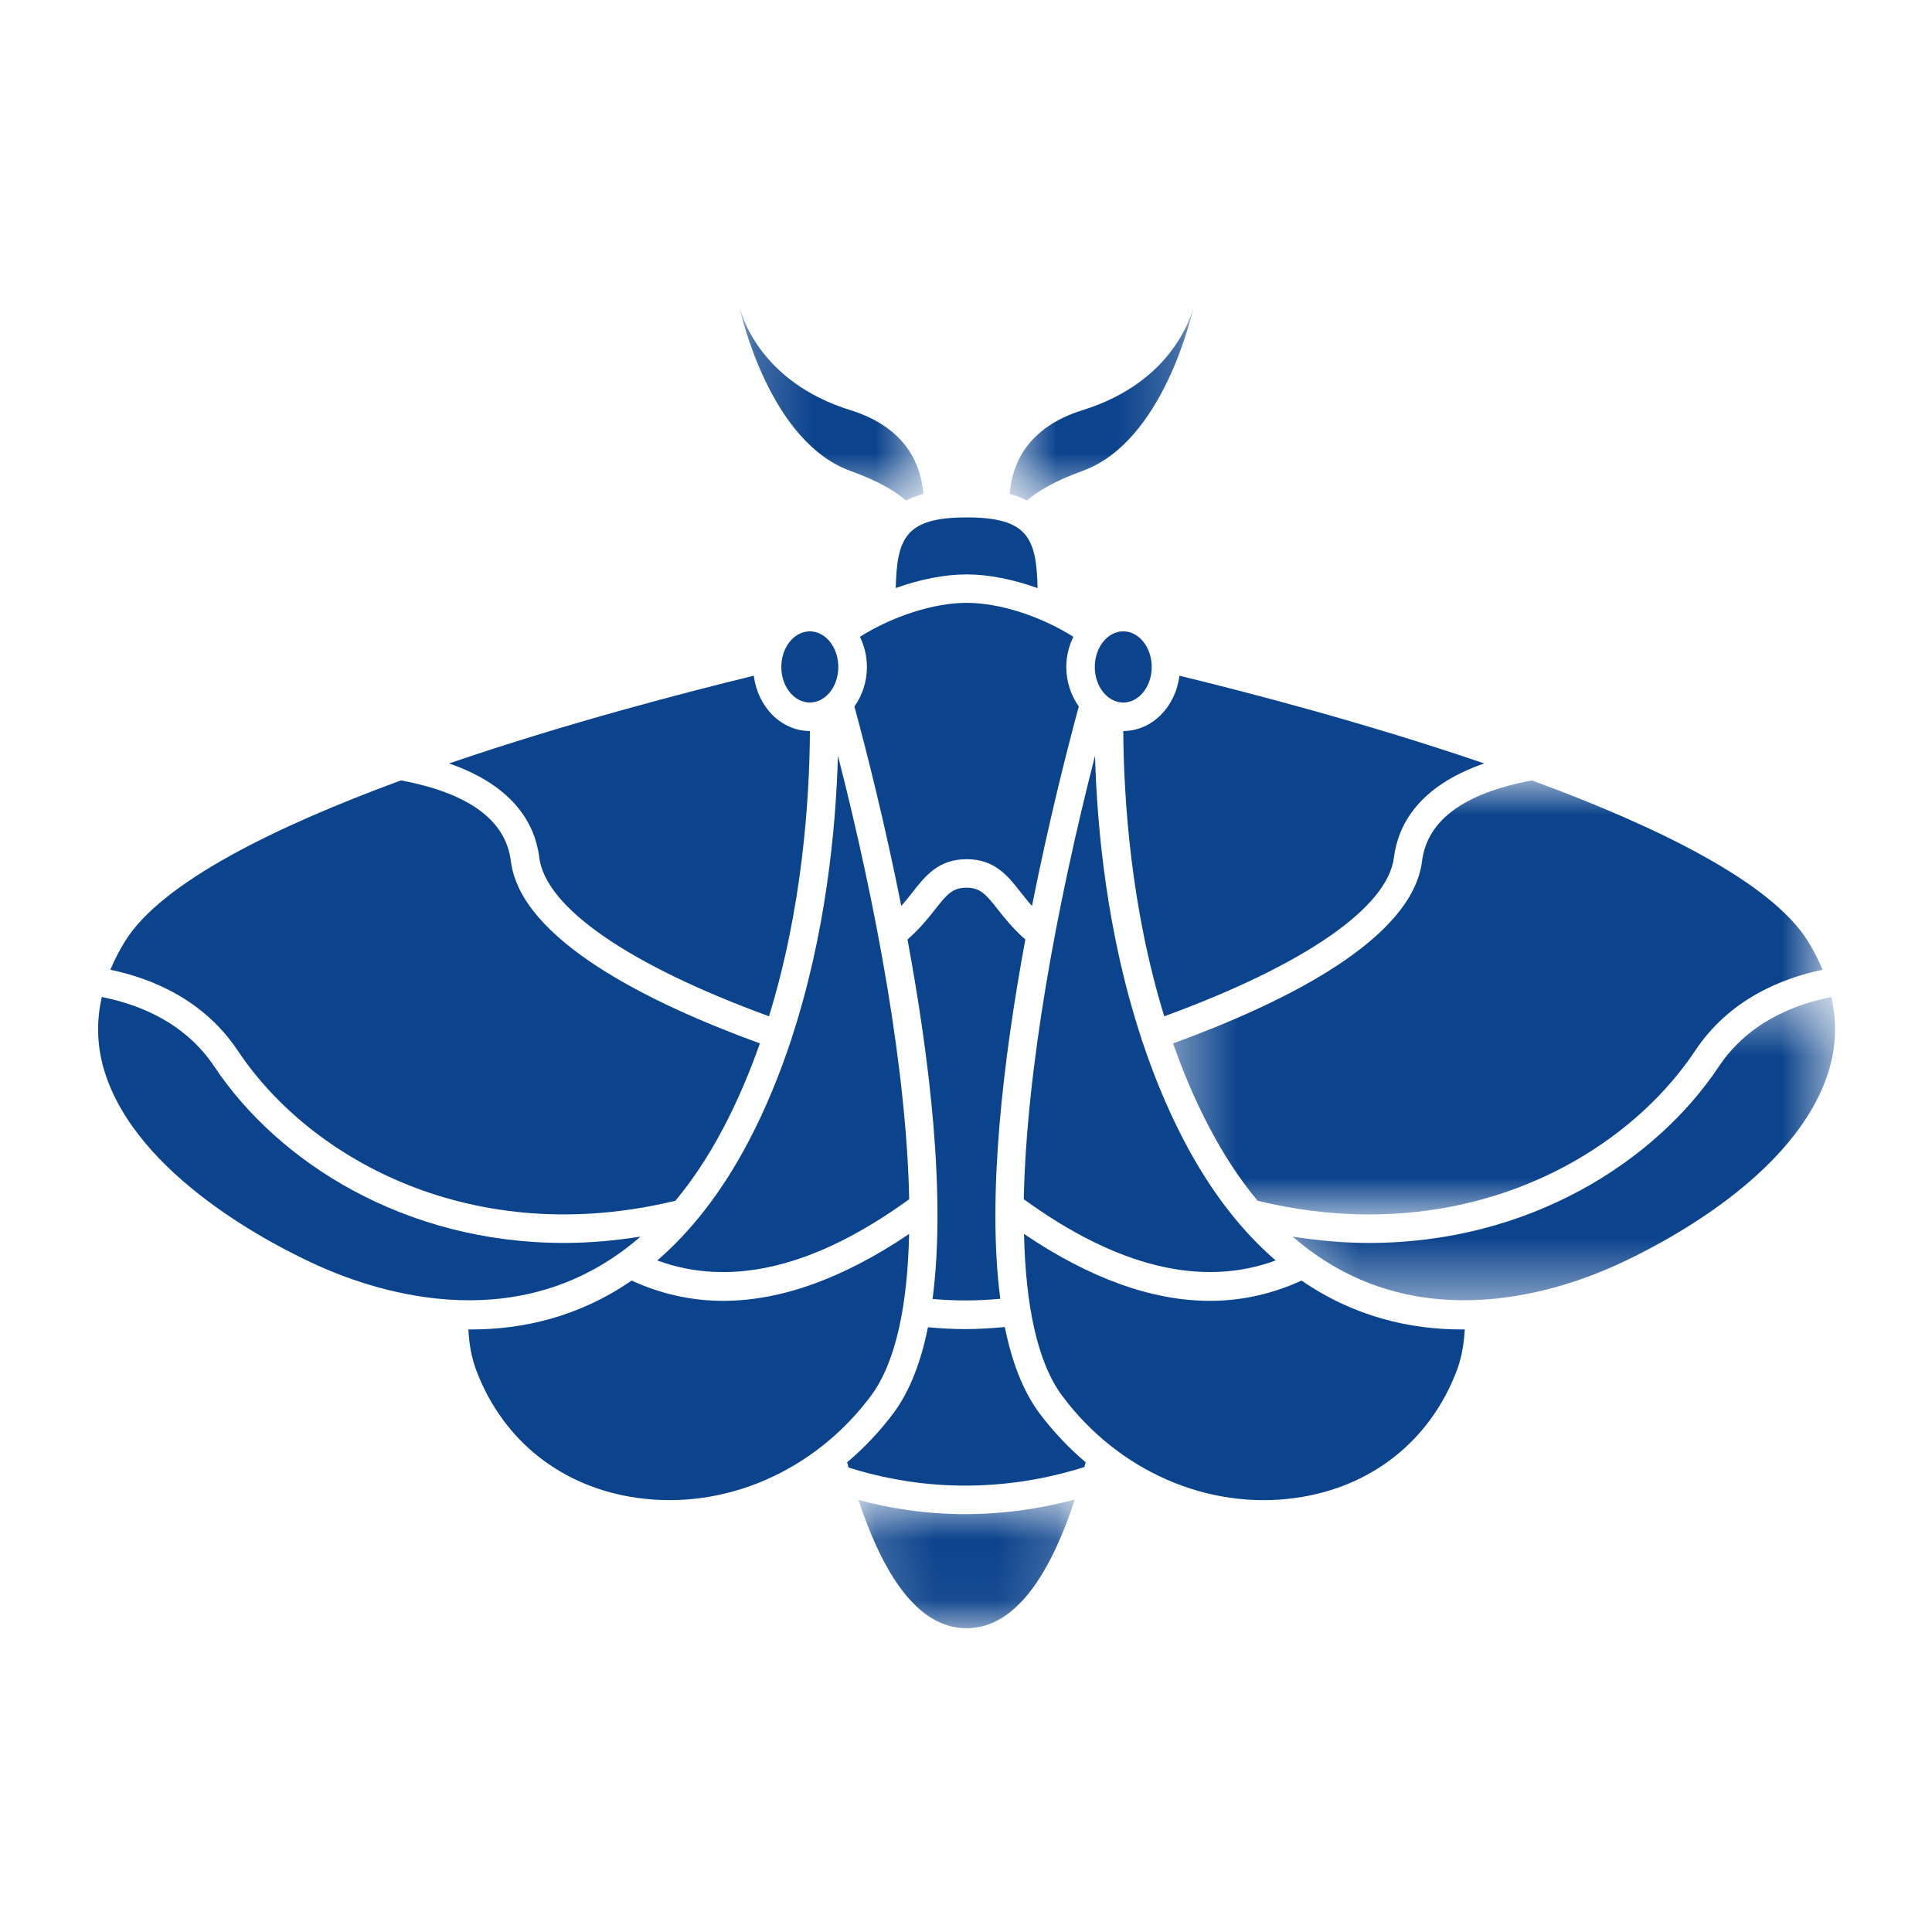
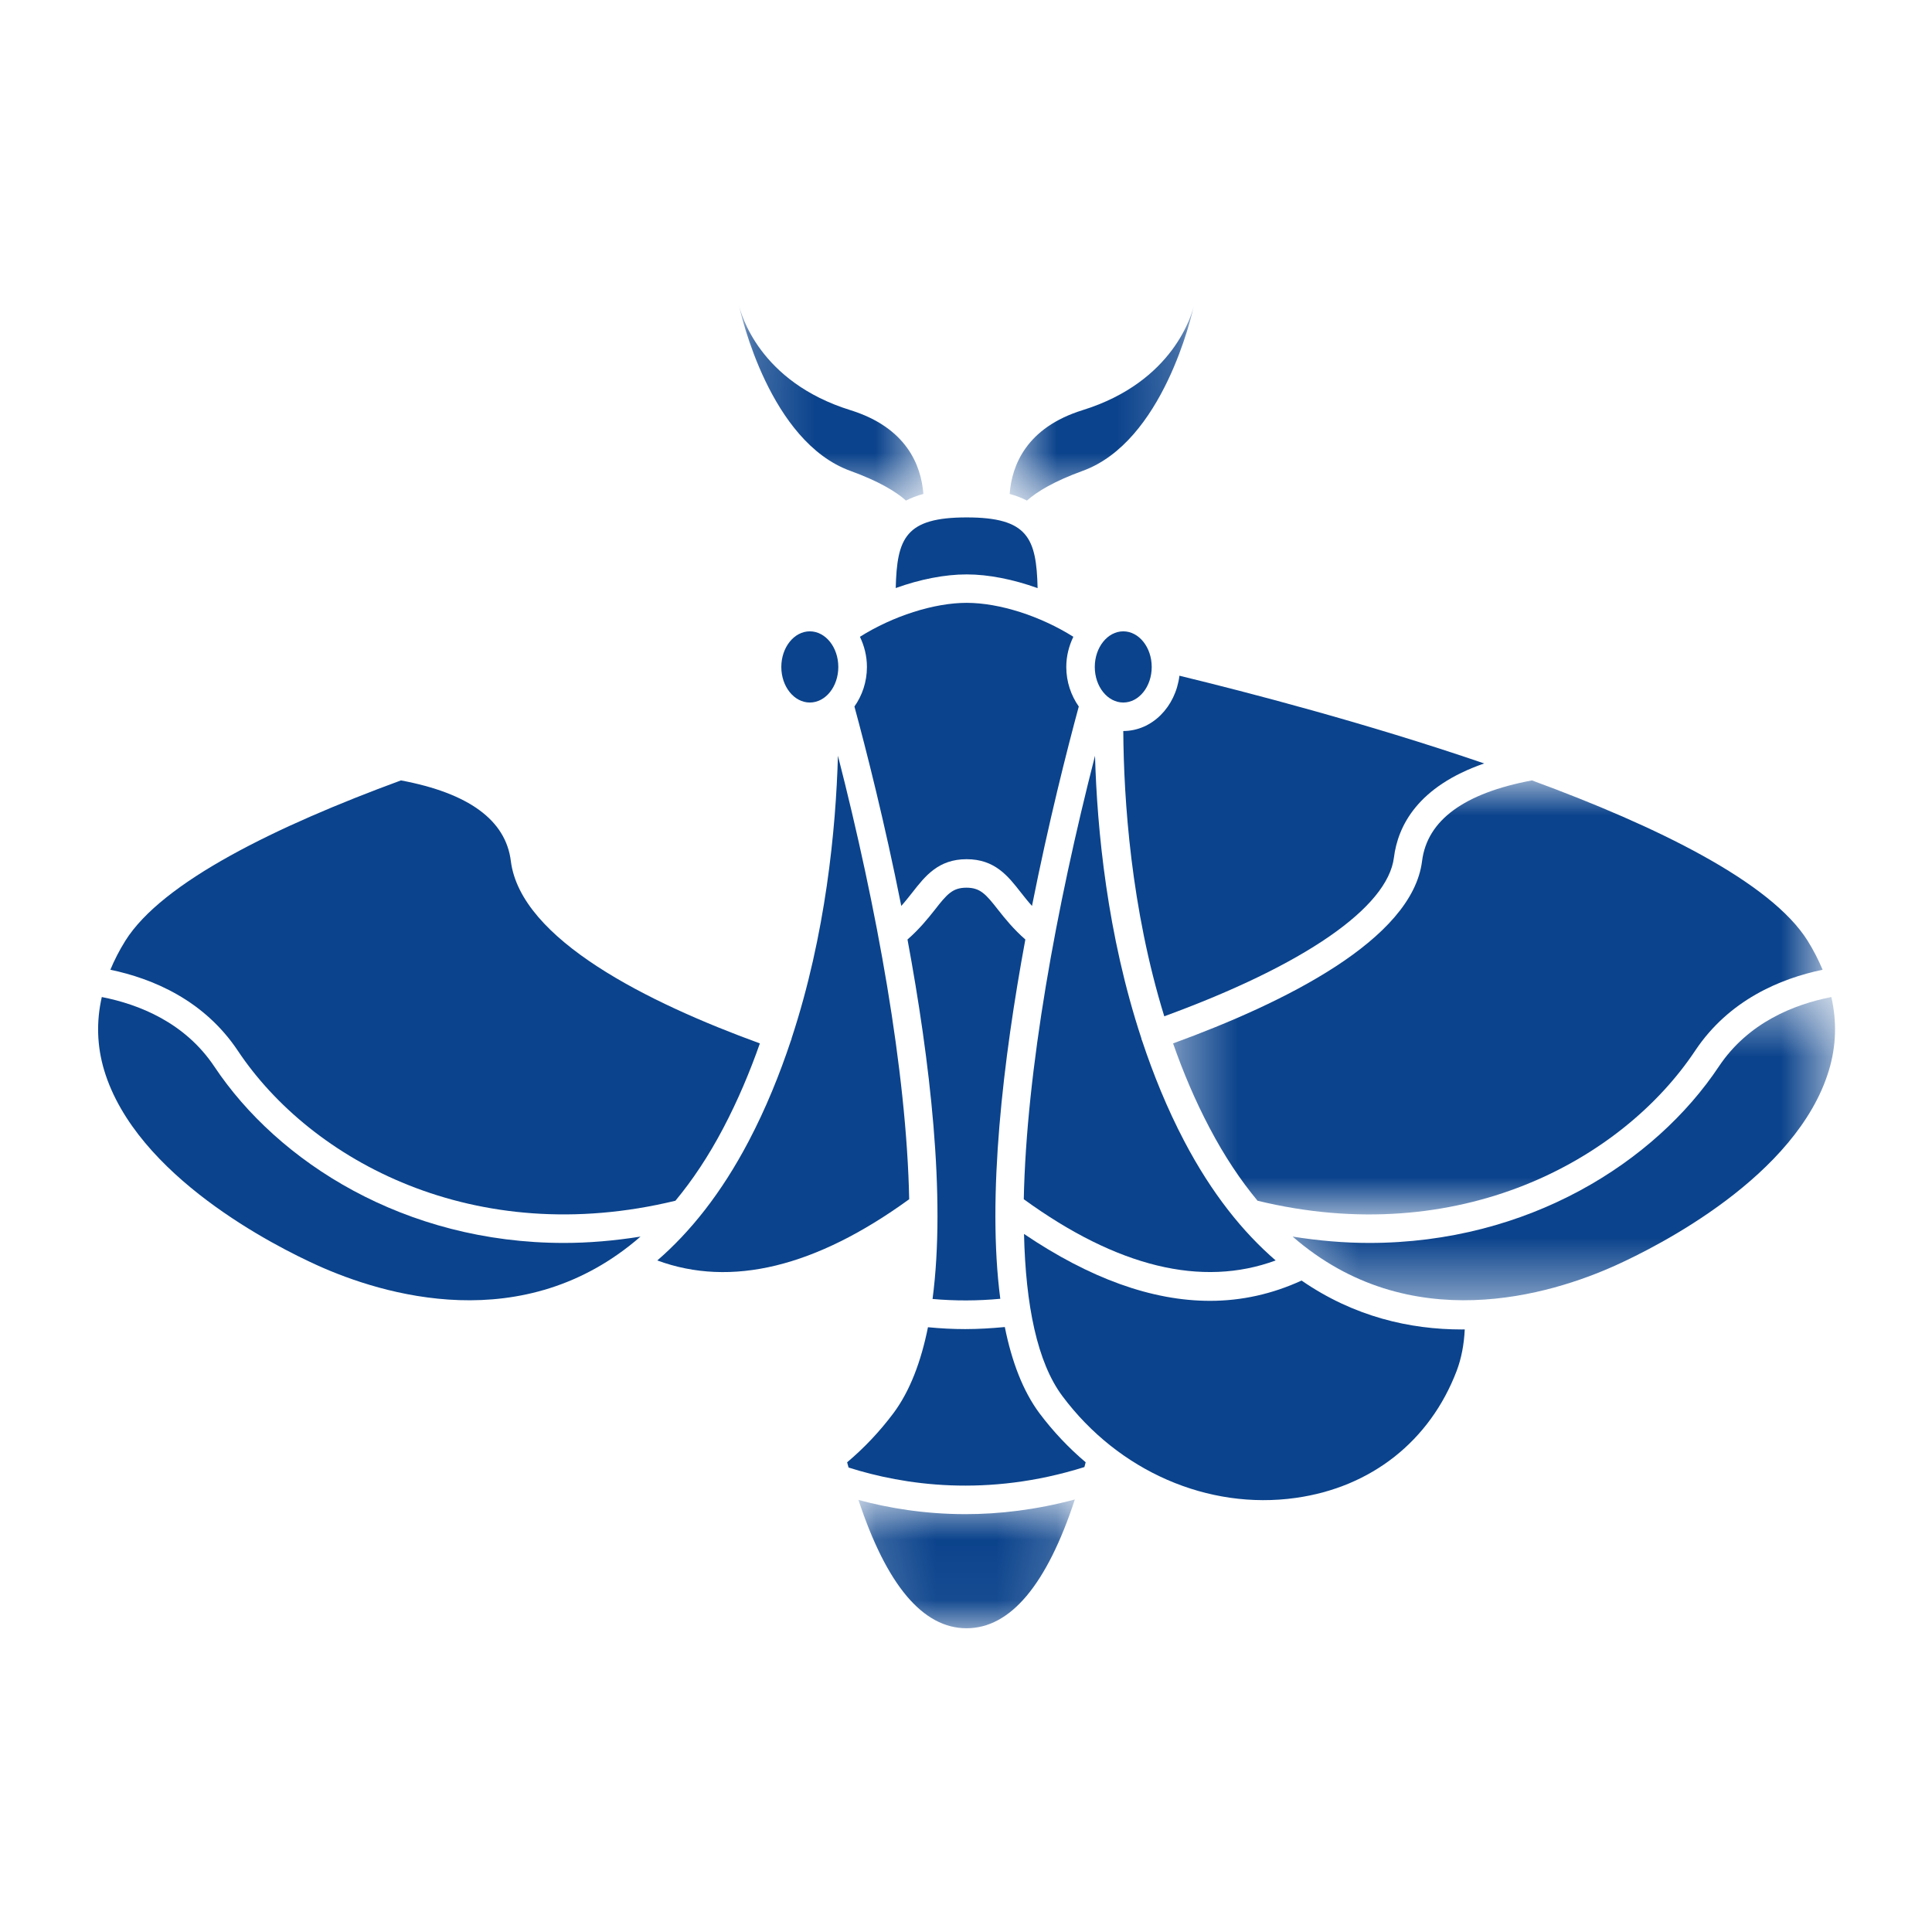
<svg xmlns="http://www.w3.org/2000/svg" width="32" height="32" viewBox="0 0 32 32" fill="none">
  <mask id="mask0_524_571" style="mask-type:luminance" maskUnits="userSpaceOnUse" x="12" y="5" width="4" height="4">
    <path d="M12.207 5.029H15.328V8.296H12.207V5.029Z" fill="white" />
  </mask>
  <g mask="url(#mask0_524_571)">
    <path d="M15.294 8.181C15.257 7.705 15.014 7.082 14.084 6.793C12.574 6.323 12.271 5.197 12.238 5.049C12.275 5.223 12.754 7.317 14.084 7.799C14.554 7.97 14.837 8.14 15.006 8.291C15.091 8.247 15.188 8.21 15.294 8.181Z" fill="#0B438C" />
  </g>
  <mask id="mask1_524_571" style="mask-type:luminance" maskUnits="userSpaceOnUse" x="12" y="5" width="1" height="1">
    <path d="M12.207 5.029H12.246V5.056H12.207V5.029Z" fill="white" />
  </mask>
  <g mask="url(#mask1_524_571)">
    <path d="M12.239 5.049C12.237 5.04 12.234 5.031 12.234 5.031C12.234 5.031 12.236 5.038 12.239 5.049Z" fill="#0B438C" />
  </g>
  <mask id="mask2_524_571" style="mask-type:luminance" maskUnits="userSpaceOnUse" x="19" y="5" width="1" height="1">
    <path d="M19.754 5.029H19.793V5.056H19.754V5.029Z" fill="white" />
  </mask>
  <g mask="url(#mask2_524_571)">
    <path d="M19.777 5.049C19.78 5.038 19.781 5.031 19.781 5.031C19.781 5.031 19.779 5.04 19.777 5.049Z" fill="#0B438C" />
  </g>
  <path d="M18.605 12.108C18.613 13.248 18.731 15.04 19.284 16.833C21.6 15.986 22.985 15.033 23.088 14.202C23.154 13.678 23.483 13.026 24.583 12.645C22.621 11.973 20.634 11.459 19.535 11.192C19.472 11.708 19.082 12.107 18.605 12.108Z" fill="#0B438C" />
  <path d="M14.928 15.005C14.995 14.93 15.054 14.854 15.113 14.78C15.324 14.51 15.543 14.231 16.01 14.231C16.478 14.231 16.696 14.51 16.907 14.78C16.965 14.854 17.025 14.93 17.093 15.005C17.368 13.622 17.673 12.421 17.868 11.702C17.741 11.521 17.661 11.295 17.661 11.047C17.661 10.865 17.706 10.697 17.778 10.547C17.232 10.204 16.556 9.985 16.01 9.985C15.467 9.985 14.788 10.205 14.243 10.547C14.315 10.697 14.359 10.865 14.359 11.047C14.359 11.295 14.28 11.521 14.152 11.702C14.347 12.421 14.653 13.622 14.928 15.005Z" fill="#0B438C" />
  <path d="M13.108 17.217C13.106 17.223 13.103 17.226 13.101 17.232C12.913 17.797 12.685 18.36 12.401 18.901C11.946 19.768 11.43 20.407 10.887 20.877C12.109 21.328 13.511 20.987 15.059 19.863C15.016 17.739 14.522 15.028 13.879 12.518C13.844 13.739 13.677 15.48 13.11 17.202C13.109 17.207 13.11 17.212 13.108 17.217Z" fill="#0B438C" />
  <path d="M16.533 15.071C16.328 14.809 16.236 14.703 16.007 14.703C15.778 14.703 15.686 14.809 15.482 15.071C15.369 15.214 15.228 15.389 15.031 15.561C15.401 17.555 15.67 19.817 15.446 21.515C15.818 21.548 16.194 21.547 16.568 21.512C16.345 19.814 16.614 17.554 16.983 15.561C16.786 15.389 16.645 15.213 16.533 15.071Z" fill="#0B438C" />
  <path d="M13.413 10.457C13.153 10.457 12.941 10.722 12.941 11.047C12.941 11.372 13.153 11.636 13.413 11.636C13.674 11.636 13.885 11.372 13.885 11.047C13.885 10.722 13.674 10.457 13.413 10.457Z" fill="#0B438C" />
  <path d="M21.129 20.877C20.585 20.407 20.07 19.768 19.615 18.901C19.331 18.36 19.103 17.797 18.915 17.232C18.913 17.226 18.91 17.223 18.908 17.217C18.906 17.212 18.907 17.207 18.906 17.202C18.338 15.48 18.171 13.739 18.137 12.518C17.493 15.028 17 17.739 16.957 19.863C18.505 20.986 19.906 21.327 21.129 20.877Z" fill="#0B438C" />
  <mask id="mask3_524_571" style="mask-type:luminance" maskUnits="userSpaceOnUse" x="19" y="12" width="12" height="9">
    <path d="M19.398 12.918H30.223V20.128H19.398V12.918Z" fill="white" />
  </mask>
  <g mask="url(#mask3_524_571)">
    <path d="M23.554 14.261C23.392 15.564 21.271 16.611 19.43 17.282C19.596 17.757 19.795 18.228 20.034 18.681C20.282 19.153 20.549 19.551 20.829 19.888C24.153 20.695 26.861 19.228 28.077 17.403C28.636 16.564 29.487 16.208 30.188 16.062C30.12 15.901 30.04 15.742 29.94 15.582C29.33 14.607 27.437 13.684 25.374 12.926C24.253 13.136 23.639 13.584 23.554 14.261Z" fill="#0B438C" />
  </g>
  <path d="M18.605 11.636C18.865 11.636 19.076 11.372 19.076 11.047C19.076 10.722 18.865 10.457 18.605 10.457C18.345 10.457 18.133 10.722 18.133 11.047C18.133 11.372 18.345 11.636 18.605 11.636Z" fill="#0B438C" />
  <path d="M17.216 23.407C16.944 23.041 16.758 22.553 16.643 21.98C16.425 22 16.206 22.014 15.986 22.014C15.781 22.014 15.575 22.003 15.37 21.983C15.255 22.555 15.07 23.042 14.798 23.407C14.57 23.711 14.312 23.984 14.031 24.22C14.039 24.25 14.047 24.277 14.055 24.307C14.968 24.597 16.348 24.806 17.961 24.299C17.968 24.273 17.976 24.247 17.982 24.22C17.702 23.983 17.444 23.711 17.216 23.407Z" fill="#0B438C" />
  <path d="M21.558 21.21C21.074 21.432 20.568 21.546 20.041 21.546C19.081 21.546 18.05 21.174 16.961 20.438C16.988 21.614 17.178 22.564 17.597 23.124C18.526 24.368 20.008 25.014 21.461 24.81C22.712 24.635 23.684 23.868 24.127 22.706C24.205 22.5 24.249 22.269 24.261 22.019C24.245 22.019 24.23 22.02 24.213 22.02C23.356 22.02 22.431 21.812 21.558 21.21Z" fill="#0B438C" />
  <mask id="mask4_524_571" style="mask-type:luminance" maskUnits="userSpaceOnUse" x="21" y="16" width="10" height="6">
    <path d="M21.371 16.514H30.391V21.544H21.371V16.514Z" fill="white" />
  </mask>
  <g mask="url(#mask4_524_571)">
    <path d="M30.333 16.514C29.715 16.636 28.956 16.936 28.47 17.664C27.414 19.25 25.316 20.587 22.678 20.587C22.268 20.587 21.844 20.551 21.41 20.482C23.347 22.168 25.69 21.442 26.761 20.958C27.455 20.644 29.761 19.485 30.292 17.729C30.414 17.326 30.425 16.921 30.333 16.514Z" fill="#0B438C" />
  </g>
  <mask id="mask5_524_571" style="mask-type:luminance" maskUnits="userSpaceOnUse" x="14" y="24" width="4" height="3">
    <path d="M14.184 24.81H17.818V26.955H14.184V24.81Z" fill="white" />
  </mask>
  <g mask="url(#mask5_524_571)">
    <path d="M14.219 24.844C14.685 26.254 15.285 26.969 16.009 26.969C16.735 26.969 17.337 26.251 17.803 24.836C17.157 25.009 16.549 25.079 15.992 25.079C15.316 25.079 14.717 24.978 14.219 24.844Z" fill="#0B438C" />
  </g>
  <path d="M10.609 20.482C10.174 20.551 9.751 20.587 9.34 20.587C6.703 20.587 4.605 19.25 3.549 17.664C3.062 16.936 2.303 16.635 1.686 16.514C1.594 16.921 1.605 17.326 1.726 17.729C2.257 19.485 4.563 20.644 5.257 20.958C6.328 21.442 8.671 22.169 10.609 20.482Z" fill="#0B438C" />
-   <path d="M8.932 14.202C9.036 15.033 10.42 15.986 12.737 16.833C13.29 15.04 13.408 13.248 13.415 12.108C12.939 12.107 12.549 11.708 12.486 11.192C11.388 11.459 9.4 11.973 7.438 12.645C8.538 13.026 8.867 13.678 8.932 14.202Z" fill="#0B438C" />
  <path d="M3.939 17.403C5.154 19.227 7.863 20.694 11.187 19.888C11.467 19.551 11.734 19.153 11.982 18.681C12.22 18.228 12.419 17.757 12.586 17.282C10.744 16.611 8.624 15.564 8.461 14.261C8.377 13.584 7.763 13.136 6.641 12.926C4.578 13.684 2.687 14.607 2.076 15.582C1.976 15.742 1.895 15.901 1.828 16.062C2.528 16.208 3.379 16.564 3.939 17.403Z" fill="#0B438C" />
  <path d="M14.836 9.74C15.236 9.596 15.644 9.514 16.011 9.514C16.375 9.514 16.785 9.597 17.186 9.741C17.166 8.914 17.028 8.57 16.011 8.57C14.995 8.57 14.857 8.914 14.836 9.74Z" fill="#0B438C" />
  <mask id="mask6_524_571" style="mask-type:luminance" maskUnits="userSpaceOnUse" x="16" y="5" width="4" height="4">
    <path d="M16.711 5.029H19.792V8.296H16.711V5.029Z" fill="white" />
  </mask>
  <g mask="url(#mask6_524_571)">
    <path d="M17.932 6.793C17.002 7.082 16.759 7.705 16.723 8.181C16.829 8.21 16.925 8.247 17.009 8.291C17.18 8.14 17.462 7.97 17.932 7.799C19.262 7.317 19.74 5.223 19.778 5.049C19.745 5.197 19.443 6.323 17.932 6.793Z" fill="#0B438C" />
  </g>
-   <path d="M14.422 23.124C14.841 22.564 15.032 21.614 15.058 20.438C13.969 21.173 12.939 21.546 11.978 21.546C11.451 21.546 10.946 21.432 10.462 21.21C9.588 21.812 8.663 22.02 7.806 22.02C7.789 22.02 7.774 22.019 7.758 22.019C7.769 22.269 7.814 22.5 7.892 22.706C8.335 23.868 9.307 24.635 10.558 24.81C12.011 25.013 13.492 24.368 14.422 23.124Z" fill="#0B438C" />
</svg>